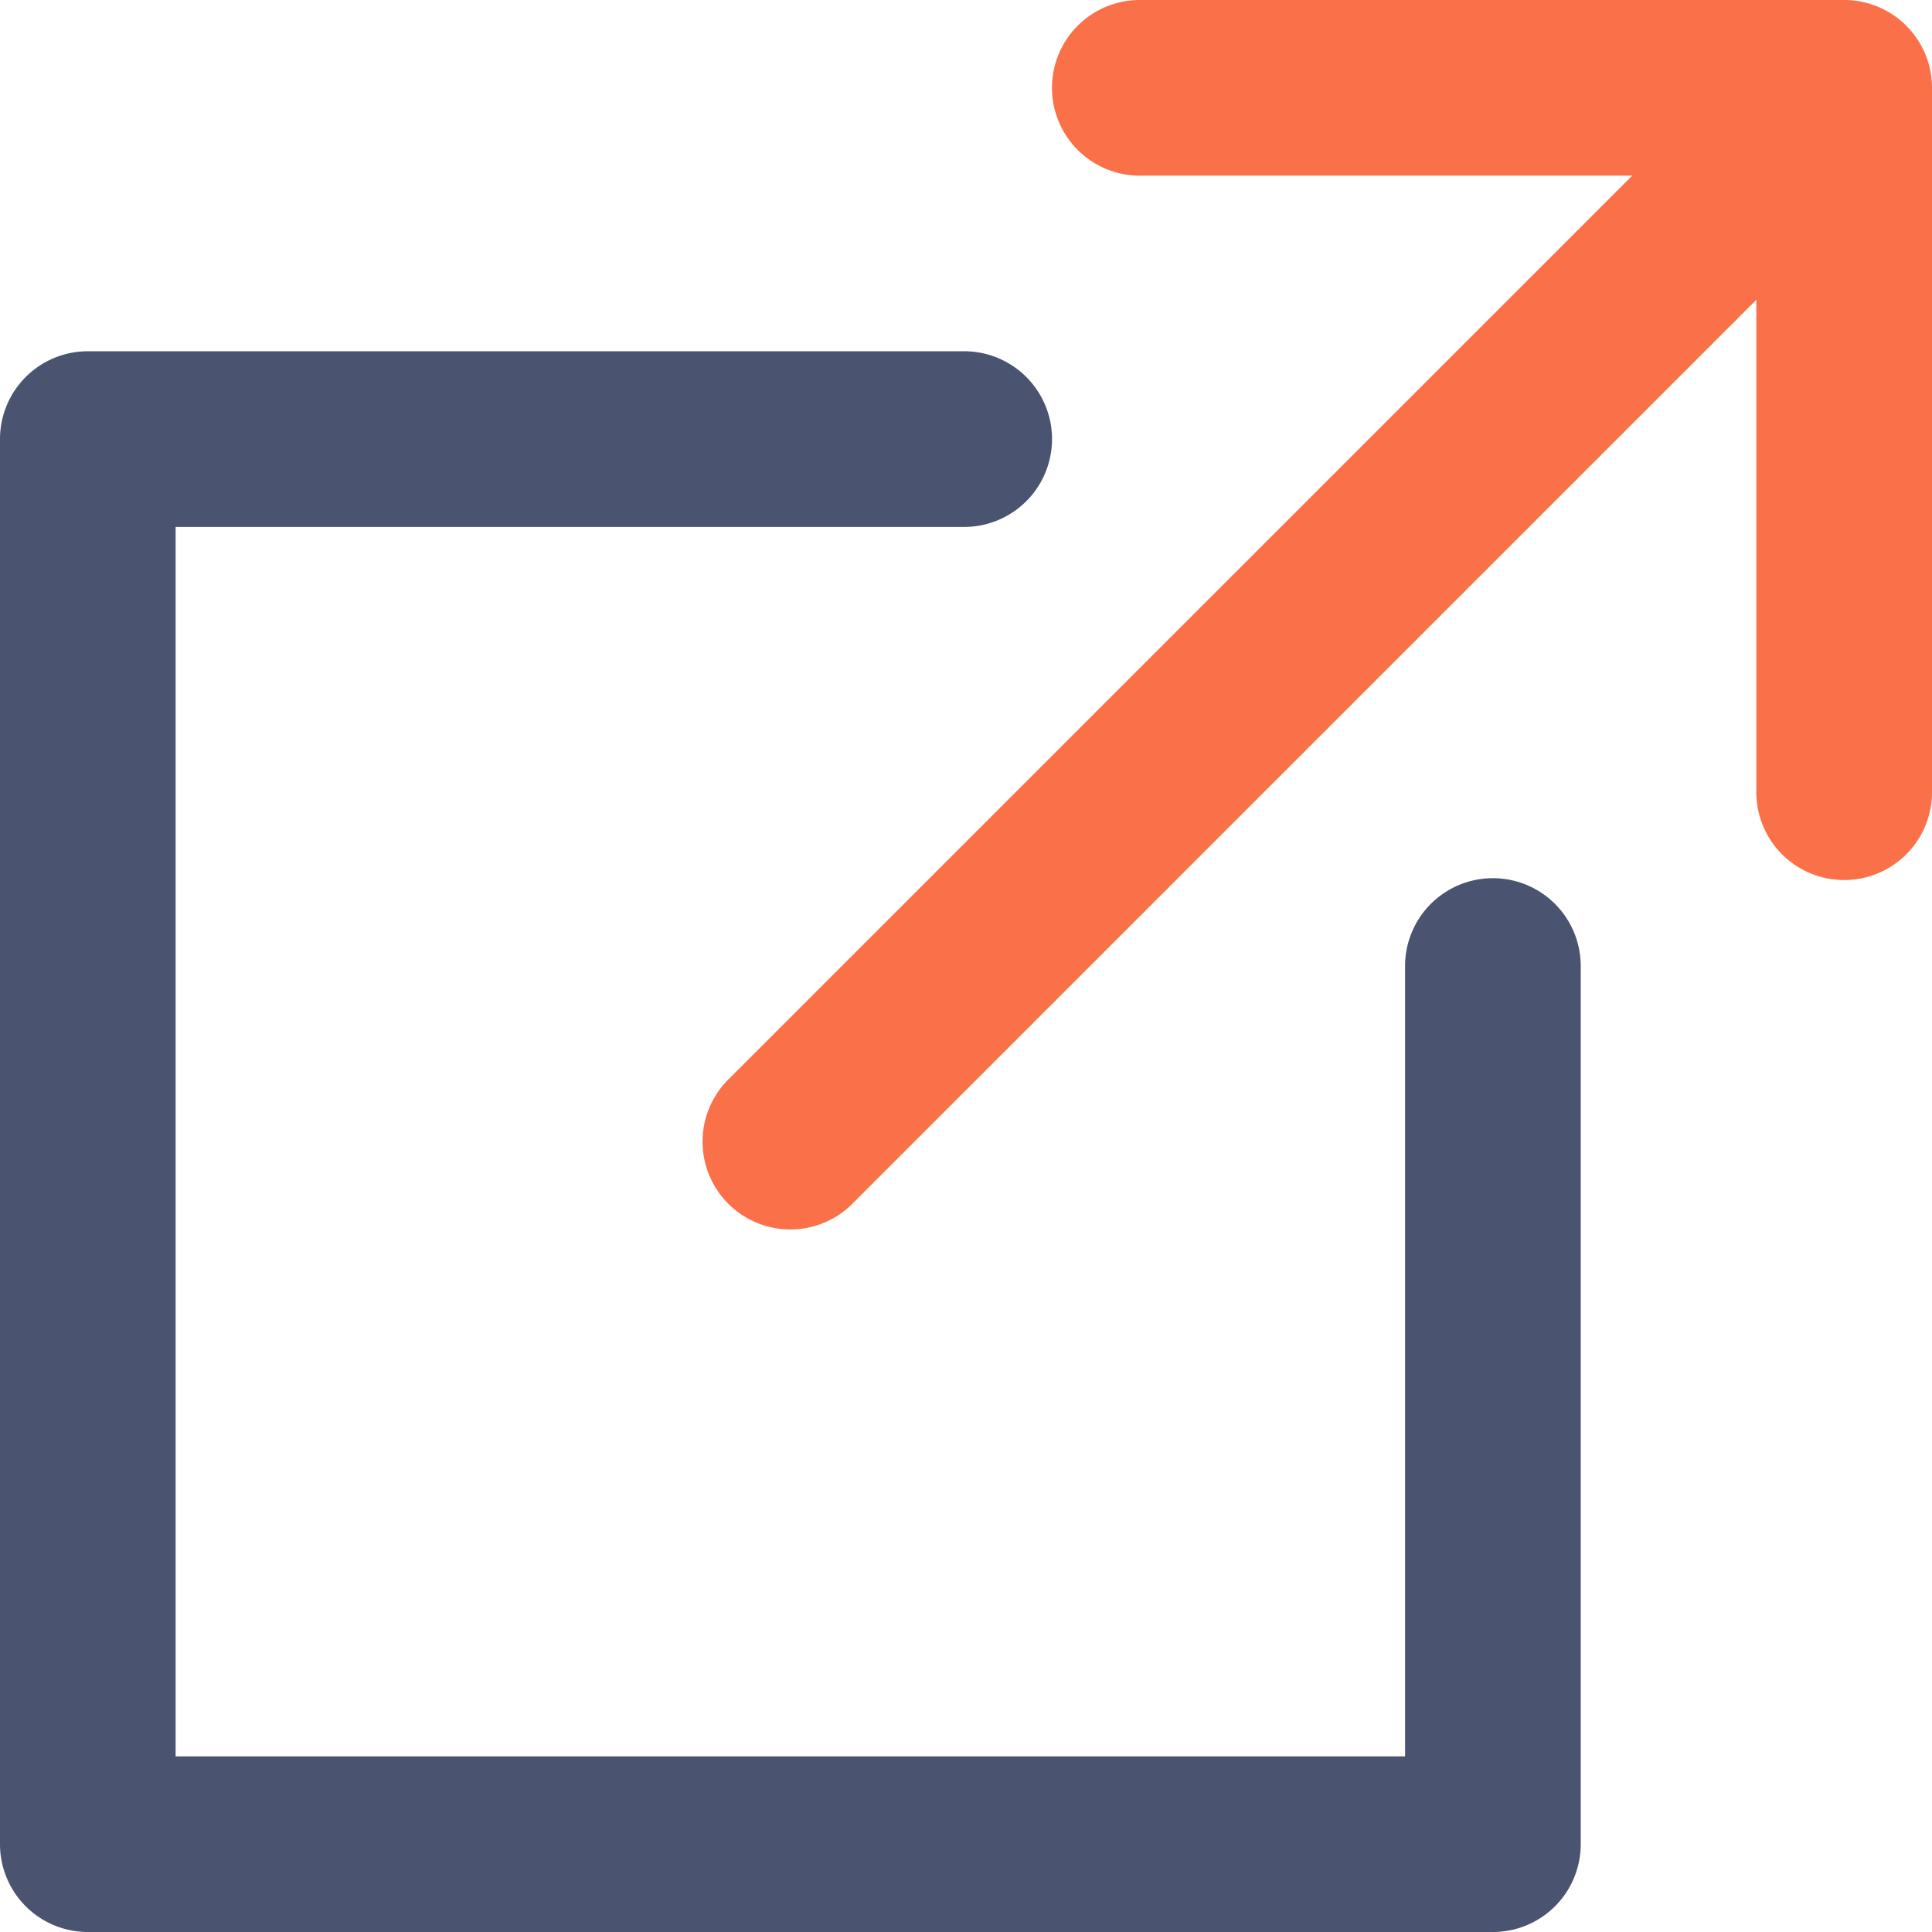
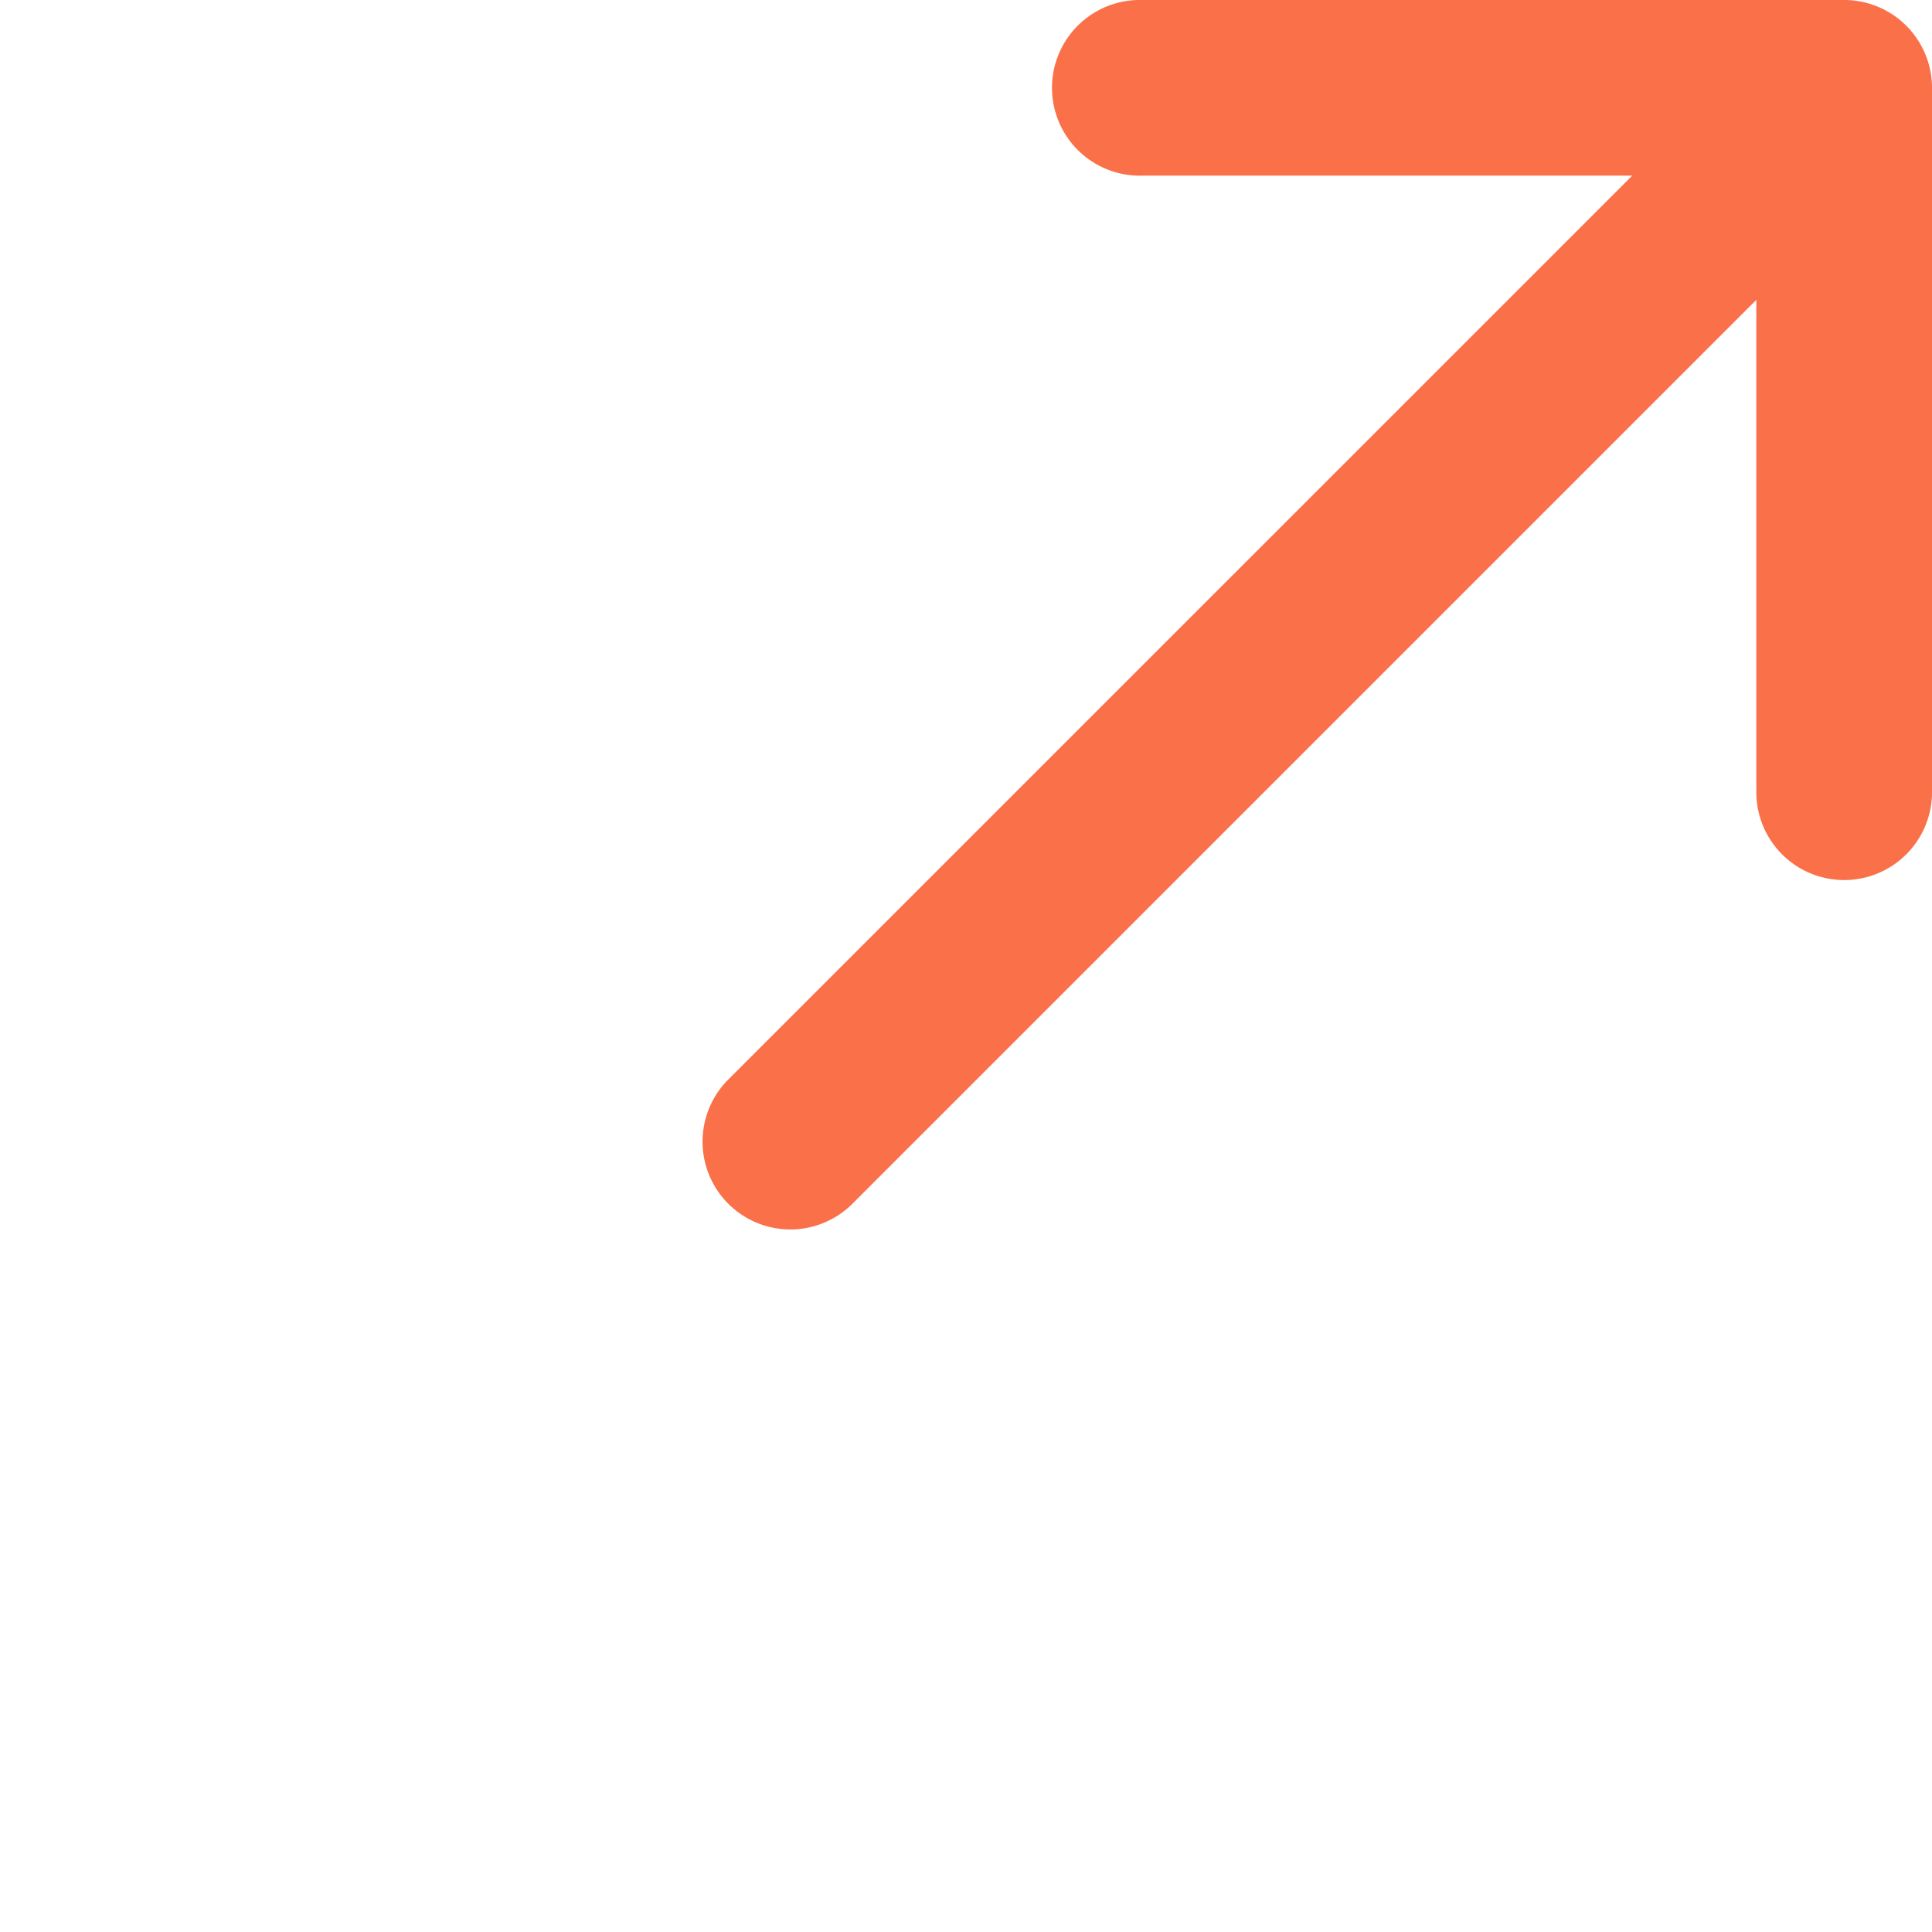
<svg xmlns="http://www.w3.org/2000/svg" id="Layer_1" data-name="Layer 1" viewBox="0 0 512 512">
  <defs>
    <style>.cls-1{fill:#fa7049;}.cls-2{fill:#4a5471;}</style>
  </defs>
  <title>link</title>
  <path class="cls-1" d="M488.73,0H302.55a23.28,23.28,0,1,0,0,46.55h130L193,286.09A23.27,23.27,0,1,0,225.91,319L465.45,79.46v130a23.28,23.28,0,1,0,46.55,0V23.27A23.27,23.27,0,0,0,488.73,0Z" />
-   <path class="cls-2" d="M395.64,232.73A23.27,23.27,0,0,0,372.36,256V465.46H46.54V139.64H256a23.28,23.28,0,0,0,0-46.55H23.27A23.27,23.27,0,0,0,0,116.36V488.73A23.27,23.27,0,0,0,23.27,512H395.64a23.27,23.27,0,0,0,23.27-23.27V256A23.27,23.27,0,0,0,395.64,232.73Z" />
</svg>